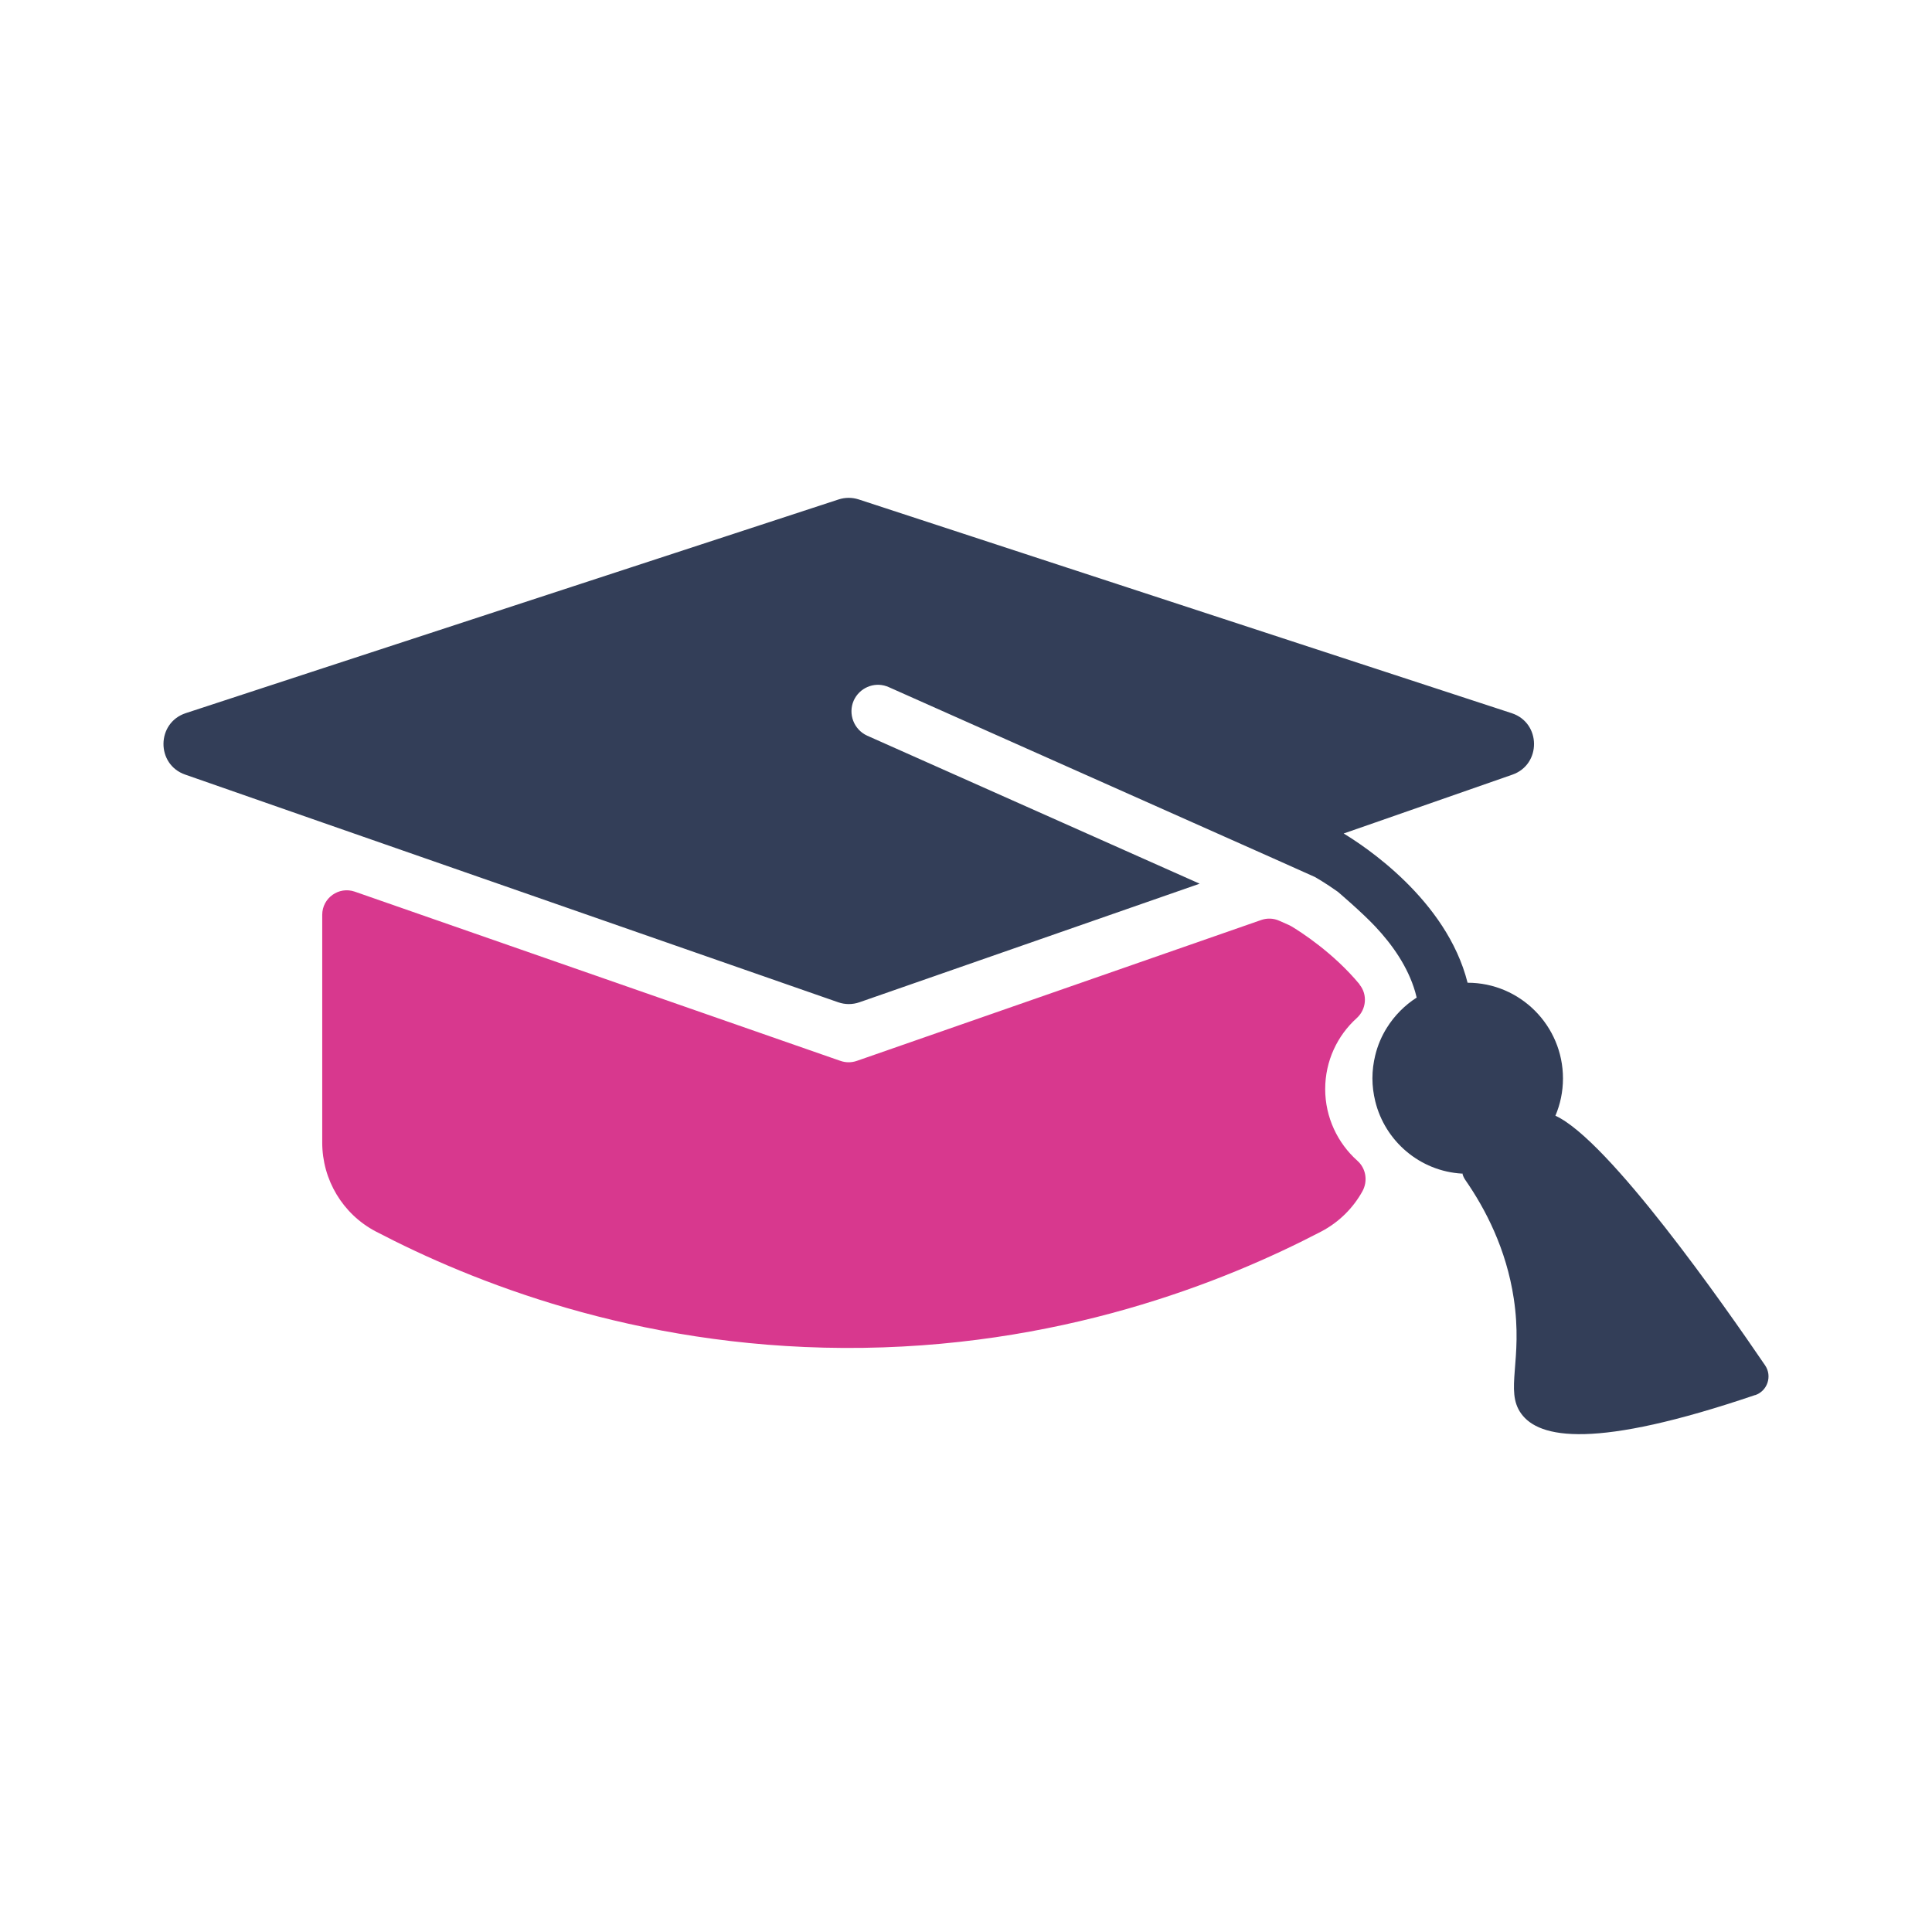
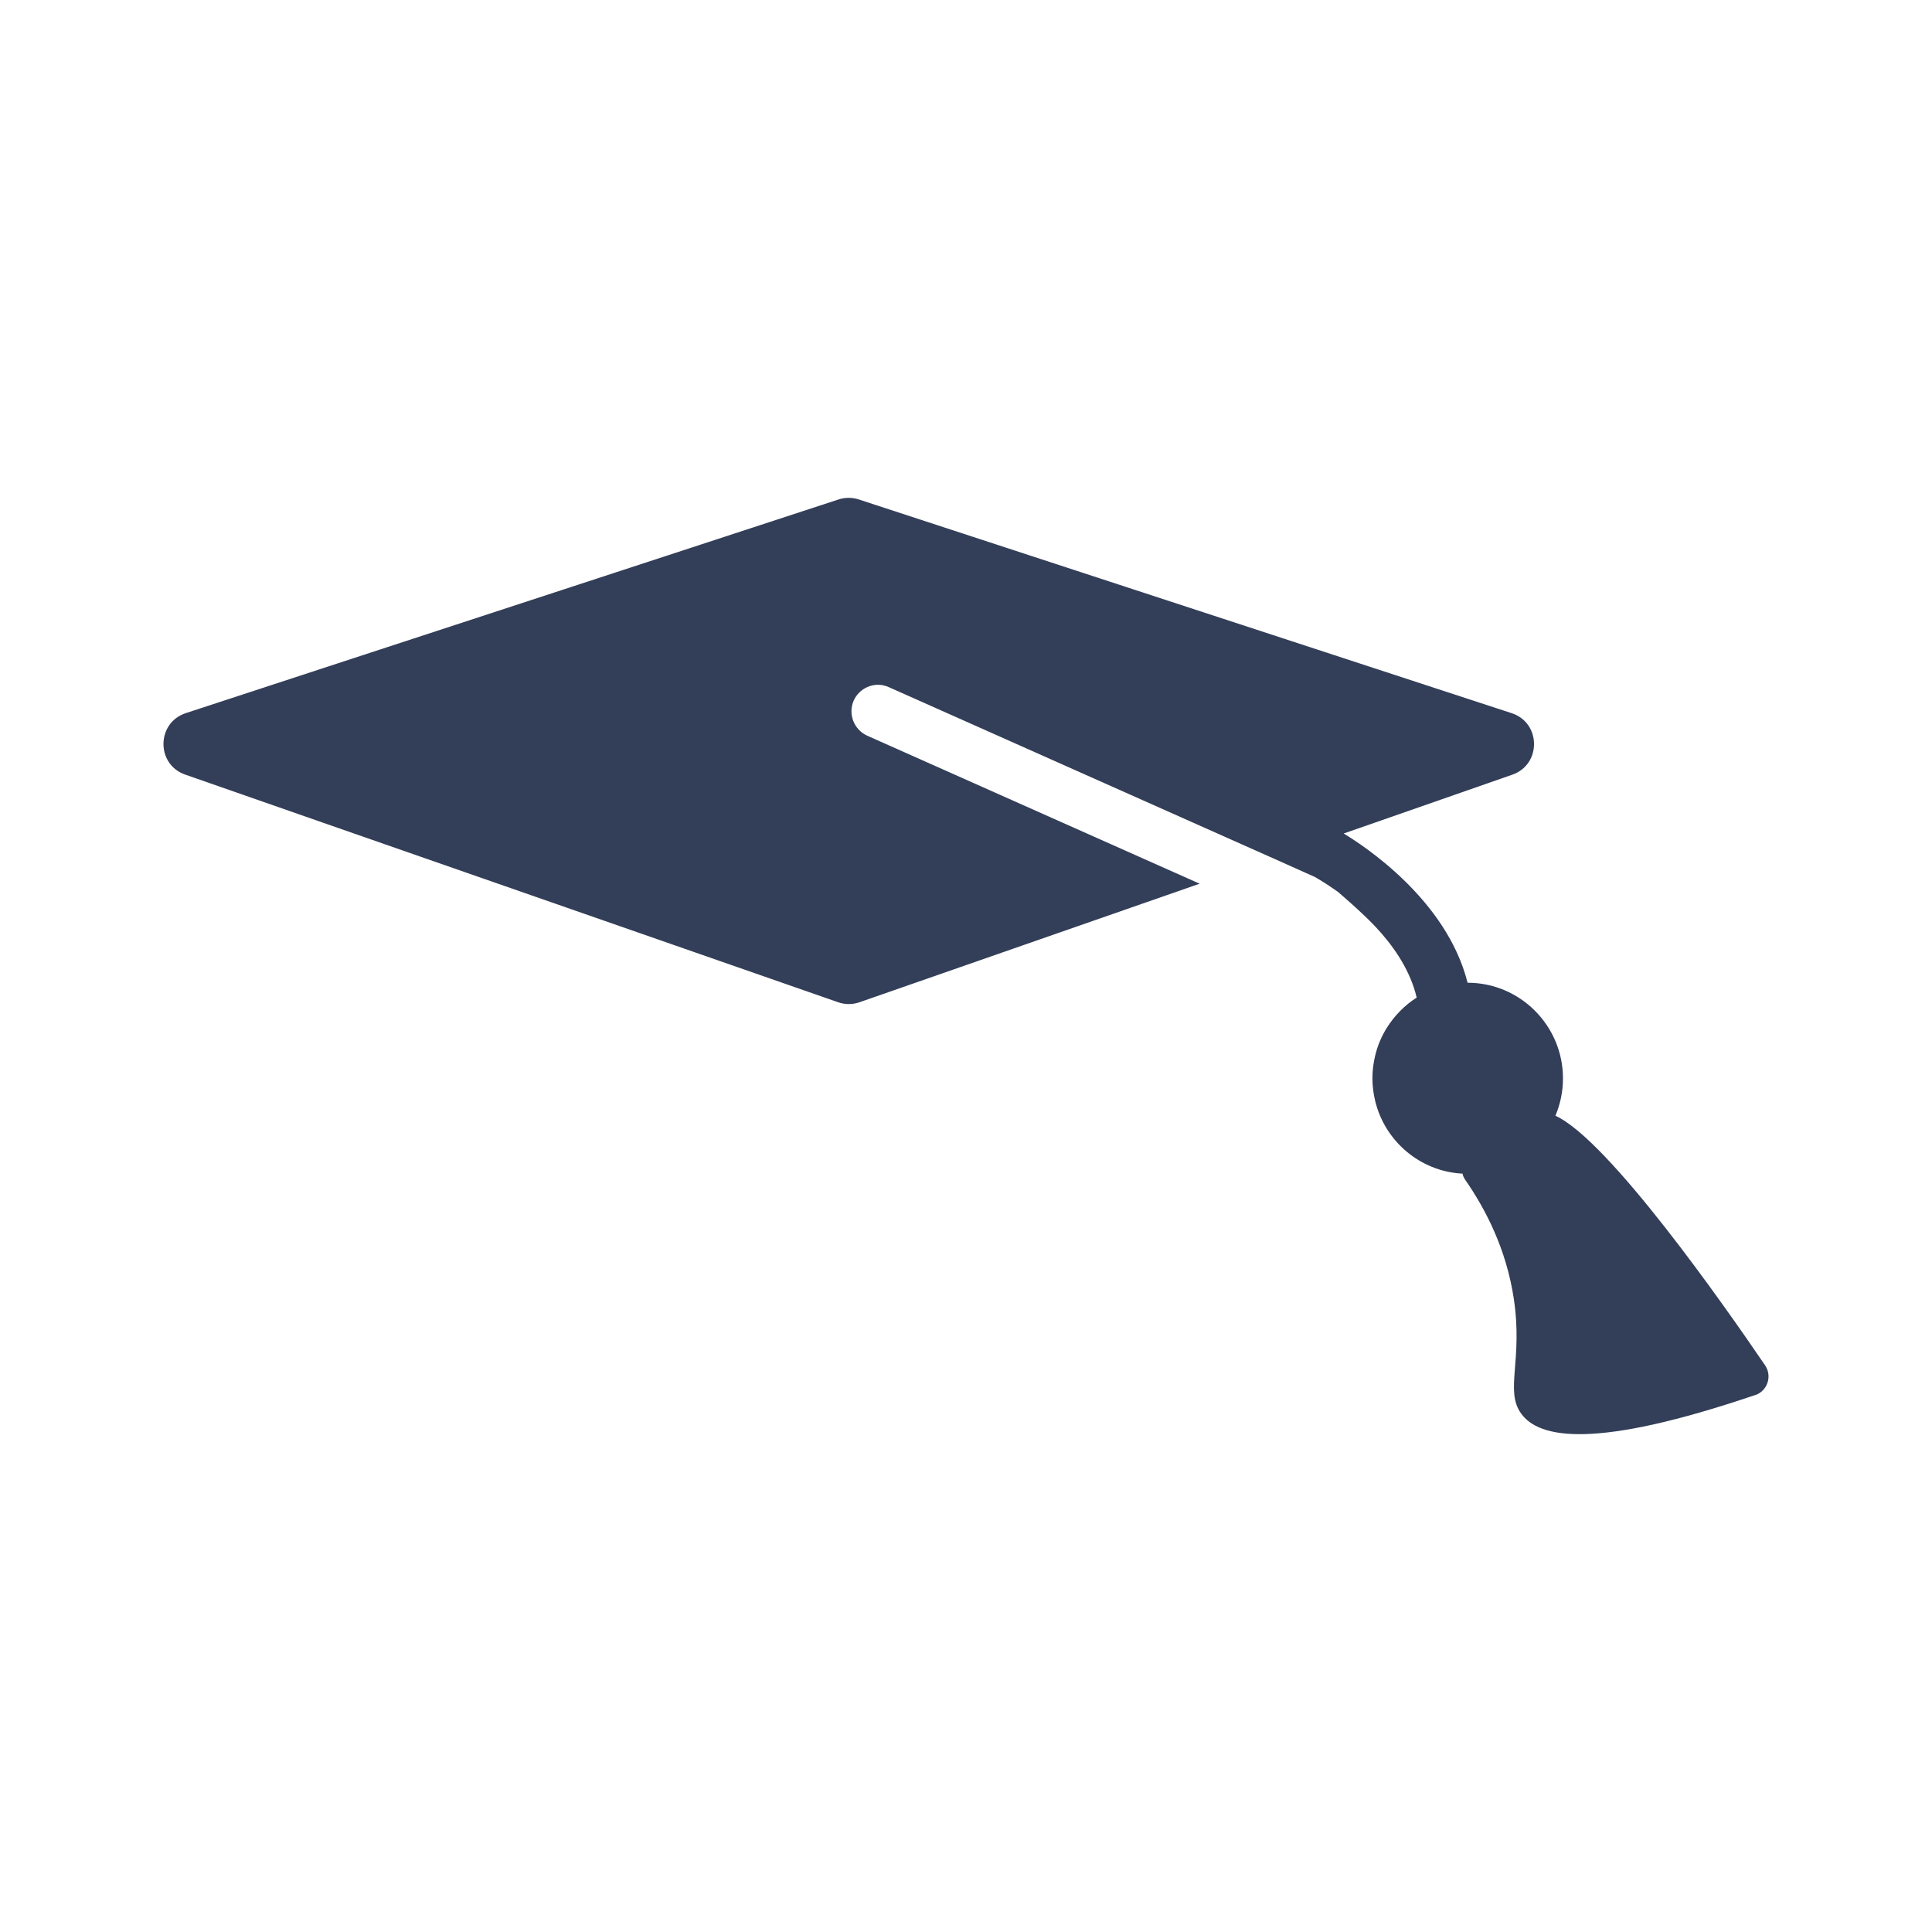
<svg xmlns="http://www.w3.org/2000/svg" width="130" height="130" viewBox="0 0 130 130" fill="none">
-   <path d="M91.477 66.246C92.032 66.918 91.941 67.918 91.294 68.504C89.988 69.681 89.169 71.387 89.169 73.283C89.169 75.179 90.005 76.919 91.334 78.103C91.918 78.62 92.05 79.47 91.677 80.153C91.048 81.291 90.097 82.239 88.906 82.865C82.418 86.248 71.205 90.775 56.763 90.7C42.658 90.631 31.703 86.214 25.289 82.865C23.067 81.699 21.682 79.395 21.682 76.879V61.559C21.682 60.421 22.798 59.629 23.869 59.996L55.932 71.169L56.562 71.387C56.911 71.508 57.295 71.508 57.645 71.387L58.274 71.169L84.869 61.903C85.264 61.766 85.693 61.783 86.077 61.955L86.701 62.231C86.764 62.26 86.821 62.288 86.884 62.323C87.48 62.679 89.713 64.098 91.483 66.235L91.477 66.246Z" fill="#D8388E" />
  <path d="M118.094 93.871C107.317 97.531 103.56 96.801 102.352 95.112C101.241 93.567 102.489 91.545 101.859 87.38C101.355 84.037 99.952 81.348 98.601 79.401C98.509 79.269 98.441 79.125 98.406 78.976C98.406 78.964 98.395 78.959 98.406 78.953C98.395 78.953 98.383 78.964 98.377 78.97C95.537 78.809 93.189 76.781 92.536 74.093C92.416 73.599 92.347 73.082 92.347 72.554C92.347 72.025 92.416 71.508 92.536 71.014C92.697 70.348 92.966 69.716 93.321 69.153C93.831 68.337 94.518 67.642 95.325 67.125C95.297 66.999 95.262 66.872 95.228 66.752C94.735 65.046 93.676 63.552 92.536 62.34C91.637 61.381 90.022 60.008 90.022 60.008C89.175 59.405 88.568 59.066 88.471 59.008L85.647 57.744L59.798 46.233C59.746 46.21 59.7 46.192 59.649 46.175C58.79 45.876 57.828 46.29 57.444 47.14C57.049 48.042 57.456 49.093 58.349 49.501L80.722 59.462L57.828 67.441C57.364 67.602 56.866 67.602 56.402 67.441L21.693 55.343L12.462 52.121C10.492 51.437 10.521 48.634 12.502 47.985L21.693 44.974L42.406 38.196L56.43 33.606C56.871 33.463 57.341 33.463 57.782 33.606L71.818 38.202L92.525 44.98L101.722 47.99C103.703 48.639 103.726 51.443 101.762 52.126L92.525 55.349L90.412 56.084C91.74 56.889 97.341 60.519 98.75 66.126C102.289 66.126 105.169 69.015 105.169 72.565C105.169 73.461 104.986 74.306 104.66 75.075C108.239 76.707 116.038 87.857 118.77 91.872C119.262 92.596 118.93 93.596 118.1 93.877L118.094 93.871Z" fill="#333E58" />
-   <path d="M99.386 77.724C99.386 77.724 99.363 77.736 99.357 77.741C99.369 77.741 99.38 77.741 99.392 77.741C99.392 77.73 99.38 77.724 99.392 77.718L99.386 77.724Z" fill="#333E58" />
</svg>